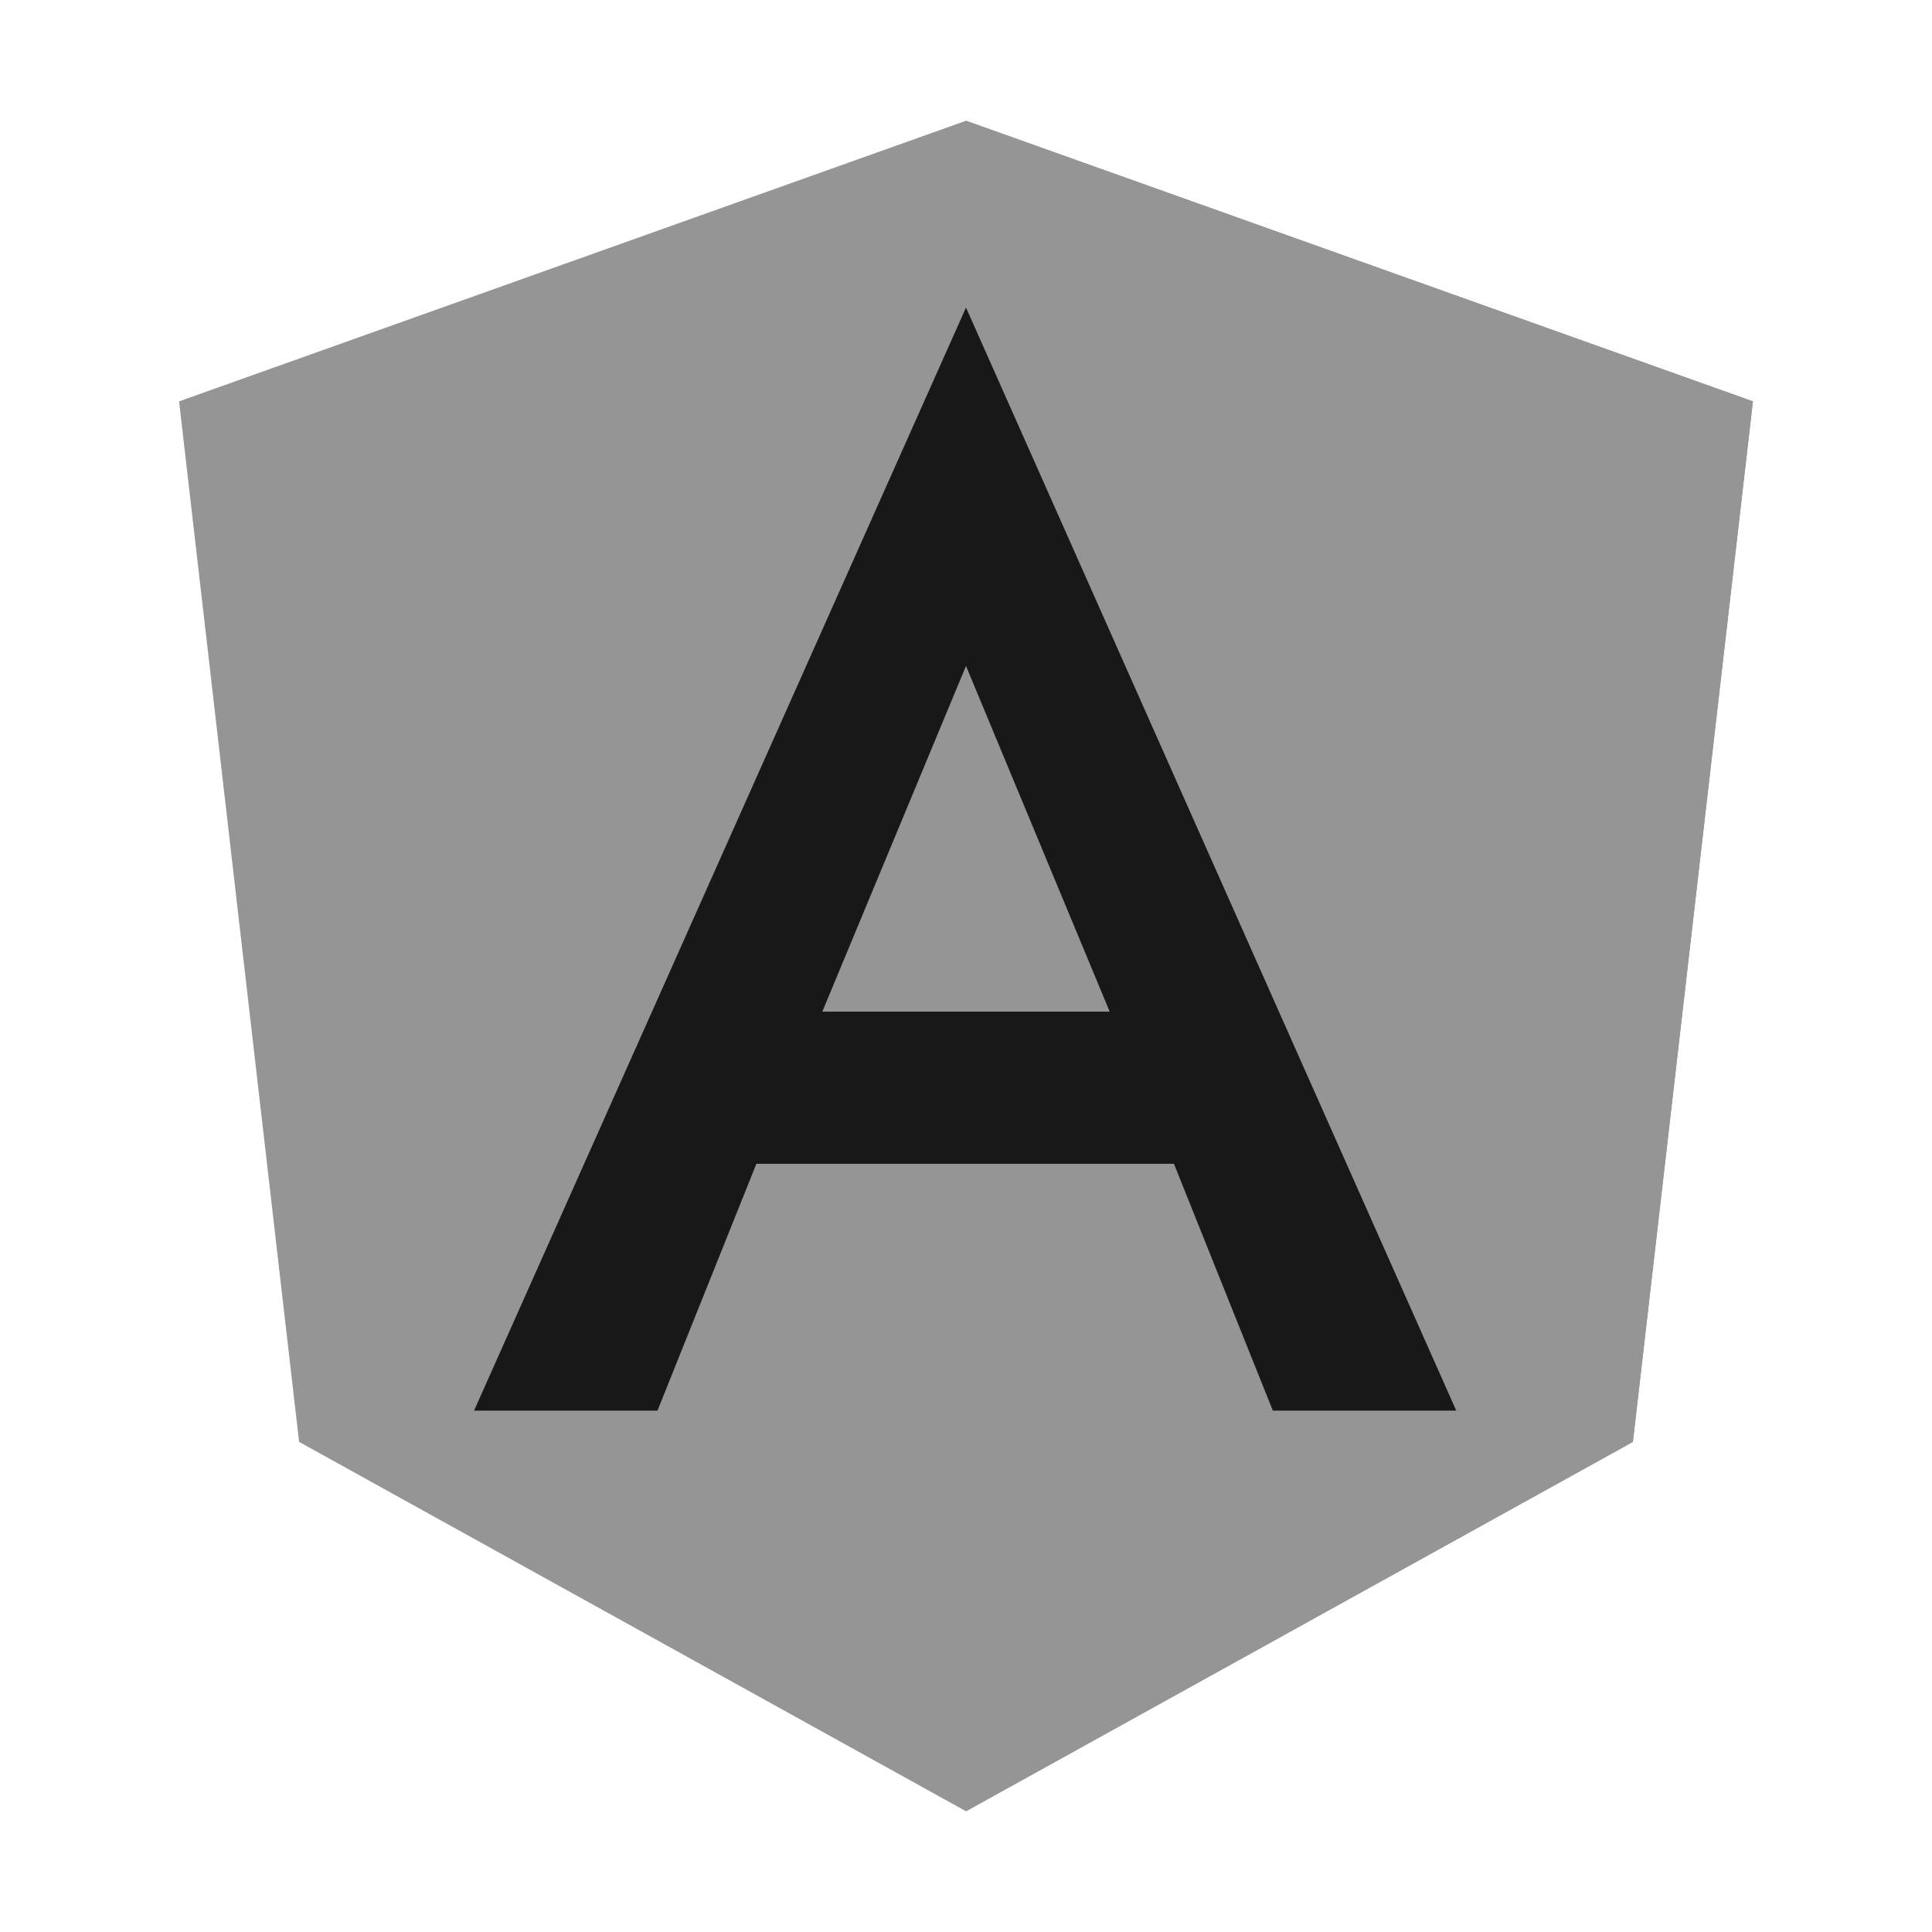
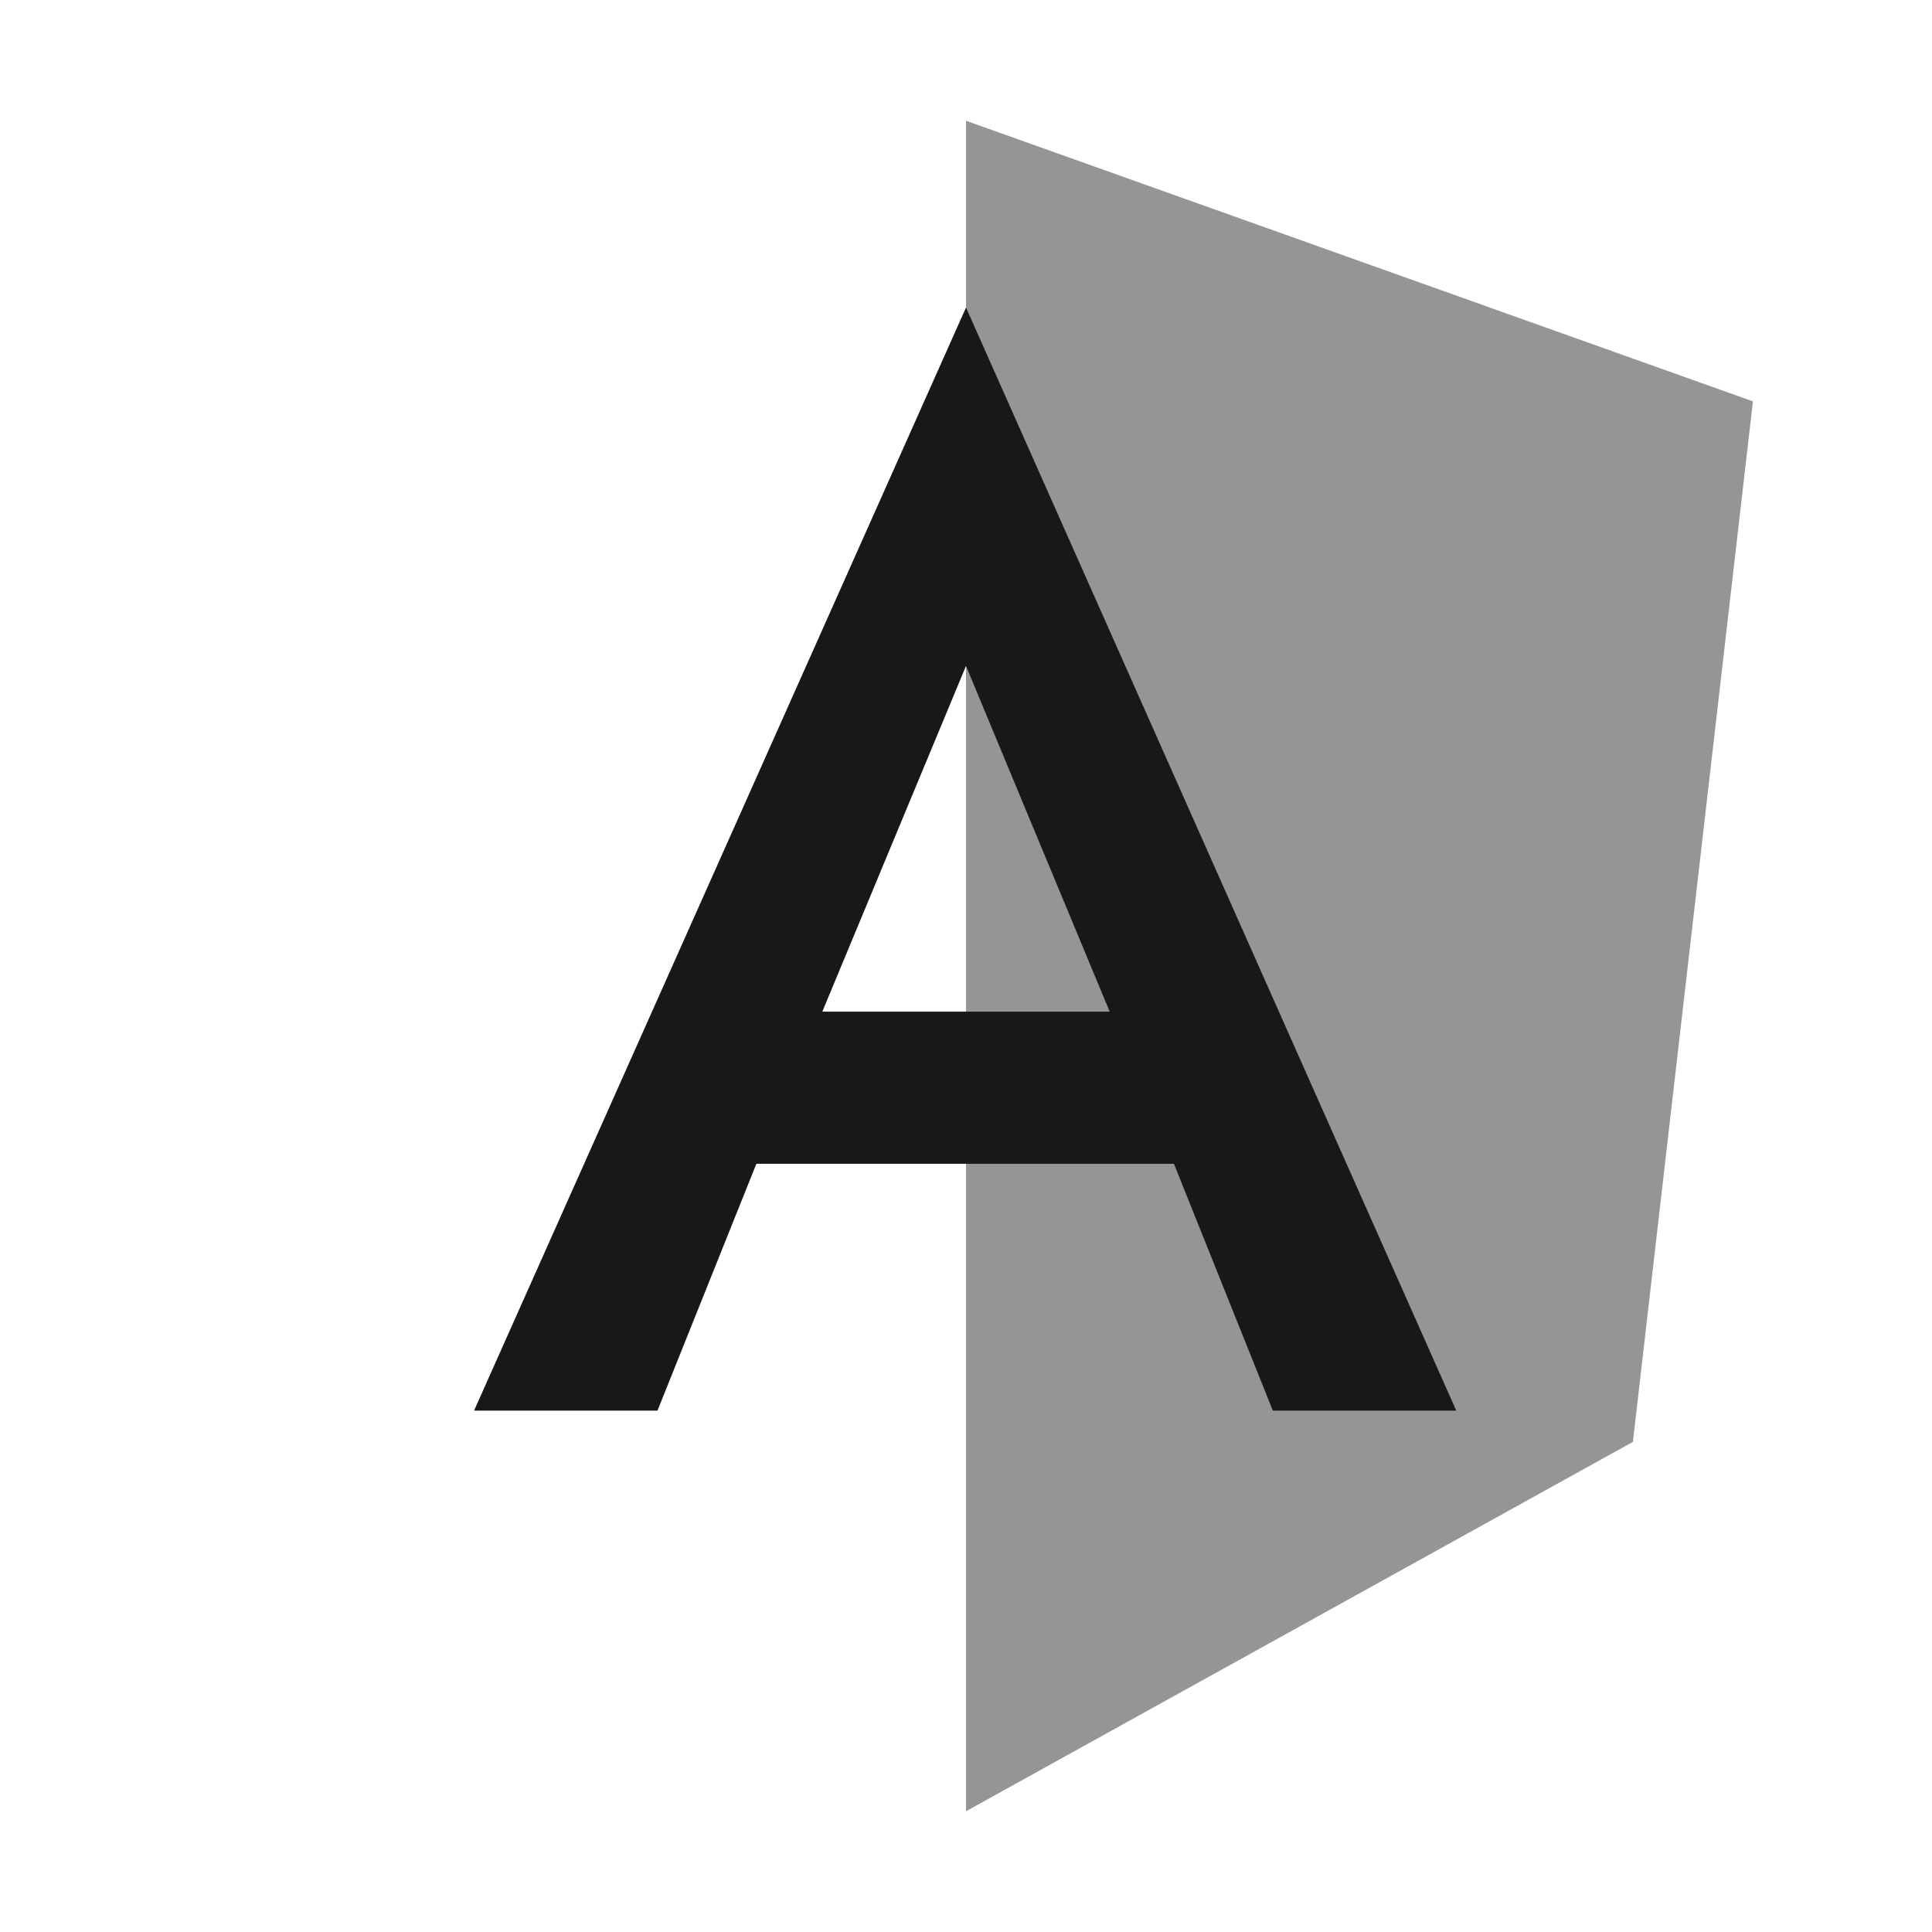
<svg xmlns="http://www.w3.org/2000/svg" width="48" height="48" viewBox="0 0 48 48" fill="none">
  <g id="angular-svgrepo-com 1">
-     <path id="Vector" d="M24 3L4.449 9.972L7.431 35.823L24 45L40.569 35.823L43.551 9.972L24 3Z" fill="#959596" />
    <path id="Vector_2" d="M24 3V7.662V7.641V28.914V45L40.569 35.823L43.551 9.972L24 3Z" fill="#959596" />
    <path id="Vector_3" d="M24 7.641L11.778 35.046H16.335L18.792 28.914H29.166L31.623 35.046H36.18L24 7.641ZM27.57 25.134H20.43L24 16.545L27.57 25.134Z" fill="#181818" />
  </g>
</svg>